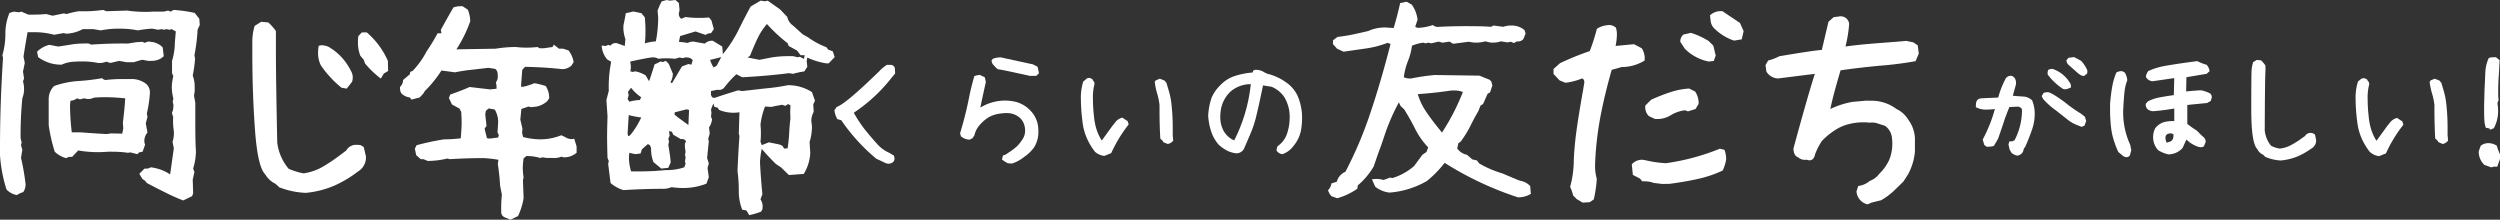
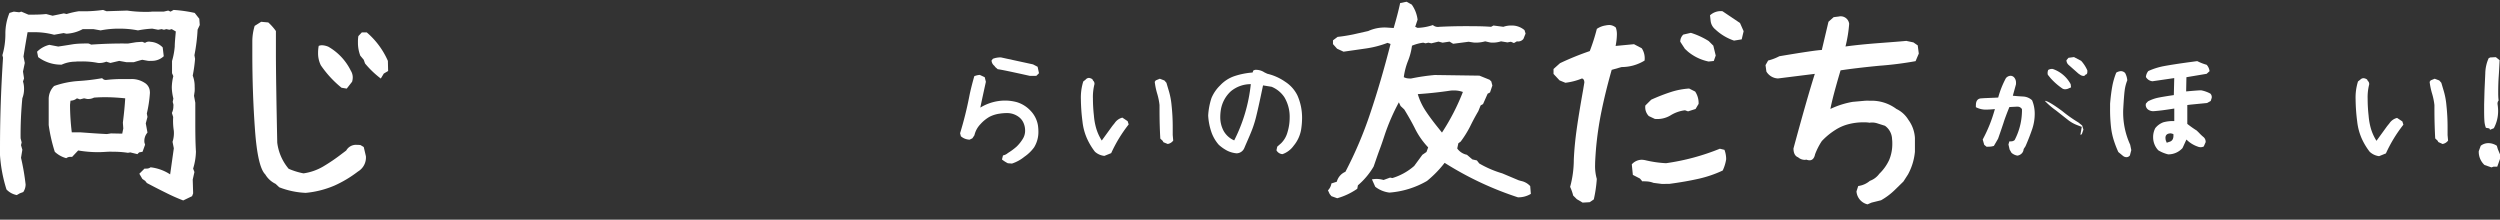
<svg xmlns="http://www.w3.org/2000/svg" viewBox="0 0 543.65 47.77">
  <rect x="0" y="0" width="543.65" height="47.77" fill="#333333" stroke="none" />
  <g id="レイヤー_2" data-name="レイヤー 2">
    <g id="文字">
      <path d="M39.84,43.59A40.38,40.38,0,0,1,36,41.88c-1.43-.7-2.78-1.4-4.06-2.08l-.37-.47-.61-.42-.66-1.13,1.13-1.12a1.22,1.22,0,0,0,.37,0,1.39,1.39,0,0,0,.94-.28A9.79,9.79,0,0,1,37,37.92l.8-5.67-.28-1.41a6.1,6.1,0,0,0,.28-2.39,13.56,13.56,0,0,1-.14-3l-.28-.89a3.24,3.24,0,0,0,.32-1.41,1.75,1.75,0,0,0,0-.47l-.14-.52.14-.74A10.65,10.65,0,0,1,37.36,19a10.91,10.91,0,0,1,.33-2.44l-.28-.65V13.27A15.89,15.89,0,0,0,38,10.12c0-.78.11-1.87.23-3.28l-.89-.51-.51.14-.66-.14-.52.14-.51-.14-.75.14-1.27-.24A21.92,21.92,0,0,0,30,6.61a20.57,20.57,0,0,0-4.12-.38,20.17,20.17,0,0,0-4,.38L20.3,6.33H18a8.18,8.18,0,0,1-3.56,1l-.61-.14-2.06.37A16.61,16.61,0,0,0,7.45,7c-.62,0-1.11,0-1.45,0Q5.63,9,5.11,12.28l.28,1.41L5,15.56l.23,1.5L5,17.72a5.36,5.36,0,0,1,.23,1.64,5.38,5.38,0,0,1-.37,2,82.06,82.06,0,0,0-.38,8.71l.23.89-.14.61.29,1-.29,1.74a50.74,50.74,0,0,1,1,5.81,3,3,0,0,1-.51,1.64l-.75.28-.66.38A4.14,4.14,0,0,1,1.41,41.2,31.82,31.82,0,0,1,0,33.75V32q0-9.33.66-19.45L.52,12a16.27,16.27,0,0,0,.65-4.59,11.79,11.79,0,0,1,.89-4.6L3,2.53l1.17.14.47-.14,1.55.66c1.31,0,2.59,0,3.84-.14l1.41.37,2.44-.51.61.14a18.26,18.26,0,0,1,2.67-.61,29.82,29.82,0,0,0,5.25-.28l.75.28,4.5-.14a27.29,27.29,0,0,0,3.89.28c.66,0,1.14,0,1.45-.05h2.58l1-.23.51.23.66-.37a30,30,0,0,1,4.59.65l1,1.27.1,1.36-.47,1A38.6,38.6,0,0,1,42.28,12l.14.8a32.23,32.23,0,0,1-.51,3.65,6.33,6.33,0,0,1,.42,2.39,9.08,9.08,0,0,1,0,1l-.14,1,.28,1.5c0,.84,0,2.09,0,3.75,0,2.28,0,4.58.14,6.89A13.59,13.59,0,0,1,42,36.66l.28.75-.37,1.64.09,3-.23.61ZM8.3,12.42l-.24-1.17a5.66,5.66,0,0,1,2.67-1.5l1.93.37c.84-.12,1.93-.29,3.28-.51a17.25,17.25,0,0,1,2.15-.14,9.68,9.68,0,0,1,1.22,0l.52.23q4.26-.29,8-.23l1.78-.29,1.32-.09.61.24a1.41,1.41,0,0,1,1.17-.24,4,4,0,0,1,2.67,1.22l.23,1.92a3.74,3.74,0,0,1-2.71,1,4.21,4.21,0,0,1-.71,0L30.94,13c-.41.09-1,.27-1.83.52H27.47l-1.55-.28L24,13.69l-.89-.28a4,4,0,0,1-1.78.28,17.11,17.11,0,0,0-3.47-.33c-.66,0-1.16,0-1.5.05a7.18,7.18,0,0,0-2.95.65A8.28,8.28,0,0,1,8.3,12.42ZM11.91,33a34.89,34.89,0,0,1-1.32-5.81V21.61a4,4,0,0,1,1.18-2.91A19.84,19.84,0,0,1,17,17.62,45.17,45.17,0,0,0,22.22,17a1,1,0,0,0,1,.37,30.25,30.25,0,0,1,3.47-.18c.78,0,1.37,0,1.78,0a5.13,5.13,0,0,1,2.95.8,2.33,2.33,0,0,1,1.17,2,1.22,1.22,0,0,1,0,.37,26.78,26.78,0,0,1-.66,4.32l.14.75-.37,1.4.37,2A2.76,2.76,0,0,0,31.41,31l.14.47L31,33l-.75.14-.37.38-1.55-.38-.52.09A20.08,20.08,0,0,0,24.56,33a11.39,11.39,0,0,0-1.17,0c-.94.06-1.64.09-2.11.09A25.93,25.93,0,0,1,17,32.72l-1.32,1.4a1.26,1.26,0,0,0-.37,0,1.3,1.3,0,0,0-.89.28A5.87,5.87,0,0,1,11.91,33Zm14.67-3.94.23-1.12-.09-1.27c.25-2,.42-3.73.51-5.29q-2.43-.24-4.26-.24c-.56,0-1.41,0-2.53.09a2.82,2.82,0,0,1-1.5.29l-.66-.14-.89.23-.66-.23a2.22,2.22,0,0,1-1.4.51l-.1.89a50.27,50.27,0,0,0,.38,6h1.92q3.84.29,5.72.37l.89-.14Z" fill="#fff" />
      <path d="M60.73,40.73l-.8-.75a5.23,5.23,0,0,1-2.25-2.06c-1.09-1.06-1.84-4.29-2.23-9.68s-.58-10.9-.58-16.52V9a11.58,11.58,0,0,1,.51-3.37l1.41-.89,1.55.14A11.48,11.48,0,0,1,60,6.75l0,1.87c0,.26,0,1.24,0,3q0,5.25.29,19.4a10.88,10.88,0,0,0,2.48,5.68,15.25,15.25,0,0,0,3.23,1,11.69,11.69,0,0,0,4.29-1.5,38.9,38.9,0,0,0,4-2.72l1-.75A2.43,2.43,0,0,1,77.6,31.5a5.26,5.26,0,0,1,.8.05l.7.42.47,2a3.54,3.54,0,0,1-1.73,3.33,25.32,25.32,0,0,1-5.14,3.07,20.77,20.77,0,0,1-6.21,1.57A17.94,17.94,0,0,1,60.73,40.73ZM74.27,19.08a22.89,22.89,0,0,1-4.5-4.88,5.86,5.86,0,0,1-.6-2.72,7.62,7.62,0,0,1,.14-1.5,1.89,1.89,0,0,1,.75-.14,4,4,0,0,1,1.36.33,12.19,12.19,0,0,1,4.87,5.21,2.76,2.76,0,0,1,.42,1.45,3.4,3.4,0,0,1-.14.94l-1.17,1.5Zm8.54-2a20.4,20.4,0,0,1-3.43-3.28L79.1,13l-.75-.89a7.92,7.92,0,0,1-.51-2.9,7.66,7.66,0,0,1,.09-1.36l.75-.8,1.08,0a17.24,17.24,0,0,1,4.59,6.19l.05,2.2-.94.56Z" fill="#fff" />
-       <path d="M111,47.77l-1.26-.52A1.24,1.24,0,0,1,109,46a27.45,27.45,0,0,1,.14-3.65l-.38-1.92c-.09-1.6-.26-3.19-.51-4.79l.14-.89a25.2,25.2,0,0,0-3.33-.37q-3.28,0-7.26.23l-.52-.14A18.37,18.37,0,0,1,93,35l-.89-.38h-.61l-1-.89-.28-1.4.37-.75a56.67,56.67,0,0,1,5.91-1.27,33.62,33.62,0,0,0,3.7-.23c.13-1.57.19-2.72.19-3.47q0-.75-.09-2.25l-.38-.75-1.64-.89-.66-1.41.29-.75c1.78-.62,3.18-1.17,4.21-1.64l4.46.52,1.4-.14v-.61l-.14-.8a2.06,2.06,0,0,0,.38-1.64,1.46,1.46,0,0,0-.52-1.27l-1.5-.23-3.61.42a32.87,32.87,0,0,0-3.65.56L96,15.33a25.38,25.38,0,0,1-3.6,4.45l-.38.61-.75.8-1.78.47-.38-.47a3.23,3.23,0,0,1-1.52-.61A1.49,1.49,0,0,1,87,19.36a1.65,1.65,0,0,1,0-.47,2.07,2.07,0,0,0,.66-1.5l1.5-1.27V16a.45.45,0,0,1,.51-.51,18.94,18.94,0,0,0,3.1-4.31q1.35-2,2.39-3.94H96l-.14-.75Q97,4.4,98.58,1.64A3.78,3.78,0,0,1,100,1.36a2.87,2.87,0,0,1,.61,0l1.12.75a6.51,6.51,0,0,1,.52,2.53,28,28,0,0,1-3,6.09l8.53-.14a27.78,27.78,0,0,1,4.36-.37,20.87,20.87,0,0,0,2.39.14,19.66,19.66,0,0,0,2.35-.14l.47.28h.89l1.92-.28.28-.52,1.12.89h.9l1.17.38a5.69,5.69,0,0,1,1.12,2.53l-.51.79a3.07,3.07,0,0,1-2,.75q-3.56-.42-8.06-.51l-.61.65-.28,3.66h.65a18.3,18.3,0,0,0,2.3-.75,22.31,22.31,0,0,1,2.44.61,4.84,4.84,0,0,1,.75,2.67L119,22a5,5,0,0,1-2.29,1.17l-1.18.14-.6-.14-1.55.52L113.15,26l.47,2-.09.9.23.89a14.87,14.87,0,0,0,3.71.51,12.22,12.22,0,0,0,4.59-.89l.8.38a2.86,2.86,0,0,0,1.4.46,2.71,2.71,0,0,0,.61-.09l.52,1.69v1.36a4.1,4.1,0,0,1-2.81,1l-.52-.14a4,4,0,0,1-1.78.28h-1.41l-.89-.14-.51.14a10.33,10.33,0,0,0-3-.42l-.61.51a18.25,18.25,0,0,0-.18,2.11,18,18,0,0,0,.18,2.06l-.14.52.14,3.94A14.13,14.13,0,0,1,112.64,47Zm-2.67-17.86.14-.52-.28-.61.14-2.16a5.27,5.27,0,0,0-.75-2.81l-1.31-.23-.61.51-.14.75.28,2.54-.42.6.51,2.07.52.09Z" fill="#fff" />
-       <path d="M162.3,45.75l-.89-.14a10.67,10.67,0,0,1-.75-4.08,33.26,33.26,0,0,0-.28-4.36q.15-3.8.42-7.59l-.14-.52.14-4.64c-.56.06-1,.1-1.26.1a8.36,8.36,0,0,1-3.14-.61l-.38-.52-.65-.14-.24-.75-.51,1.27.09.75-.09.89.23.51a4,4,0,0,1-.66,1.78l.14,1.36L154,30.23l.14.47-.37,3.66.37,1.17-.28,1,.28,2-.52,1.41a13.69,13.69,0,0,1-5.1.94,15.76,15.76,0,0,1-2.49-.19,4.44,4.44,0,0,1-1.83.37c-2.87,0-5.75.1-8.62.28a7.68,7.68,0,0,1-2.81-1.54l-.52-4.18.14-.6-.28-.66q-.09-3.09-.09-4.59t.09-4.5l-.24-3.52.52-2a27.35,27.35,0,0,1,.52-6.32l-.89-.52a5.16,5.16,0,0,1-1.18-3l.89.09.52-.23.52.14a1.36,1.36,0,0,1,1.4-.51l1.69.6.14-1.5a7.41,7.41,0,0,1-.42-3c.22-1.06.39-1.94.51-2.63l1.69-.37,1.69.37.75.89c.09.94.14,1.88.14,2.82s0,1.86-.14,2.86A9.71,9.71,0,0,1,142.62,9a27.74,27.74,0,0,0,.51-5.2L143,2.3a15.8,15.8,0,0,1,.89-2L145,0l.66.14L146.88,0l.75.66.14,1.5-.14.75a1.21,1.21,0,0,0,.52,1.17l.93-.38a20,20,0,0,0,2.91.19c.47,0,1.2,0,2.2-.09l.52.65.52,1.88-.61.89a2,2,0,0,0-1.18.37l-2.2-.75-3.33,1-.28,1.26.94.09,1,.15a2,2,0,0,1,1.08-.29,1.7,1.7,0,0,1,.47.05l2.15.38A2.28,2.28,0,0,1,155,8.86l2.06,1.26.14,1.65a27.69,27.69,0,0,0,3.33-5.11c.91-1.85,1.81-3.6,2.72-5.25L165.4.14l.93.14.61-.14,2.72,1.92,1.55,1.64a3,3,0,0,0,1.27,1.88l2.06,1.87,1.17.66a17.28,17.28,0,0,0,4,2.16l.38.51,1,.38.42,1.26-1.31,1.36h-.52a15.6,15.6,0,0,1-4.12-1.26l-.14.75.14,1.26-.66,1a18.83,18.83,0,0,0-2.43.52l-.9-.14q-4.64.6-10.17.89l-1.26-.66a21.53,21.53,0,0,0-2.72,3,1.53,1.53,0,0,1-1.41.37l-1.4.29v.84l.23.51.52.15q2-.7,5.15-1.65l.89.15,5-.57a43.46,43.46,0,0,0,4.92-.7,9.52,9.52,0,0,1,5.25,1.5l.66,1.87-.38.8.1,1.64a3.92,3.92,0,0,0-.52,2l.14,1.12a11.4,11.4,0,0,1-.52,3.42l.15,2.4a9.69,9.69,0,0,1-1.41,4.54l-3.24.24-1.68-1.64-1.13-.75q-1.46-1.41-3.09-3.29a16.74,16.74,0,0,0-.38,2.91c.1,2.09.27,4.41.52,6.94l-.42,1.12a2.63,2.63,0,0,1,.47,1.55,2.87,2.87,0,0,1-.05.61l-.28.51a14.9,14.9,0,0,1-2.58.76ZM139.43,21.14a9,9,0,0,1-2.2-2.06l-.66.89.14.75-.23.8.37.6a9.34,9.34,0,0,1,2.3-.37ZM137,29.44a17.12,17.12,0,0,0,2.44-3.89,22.84,22.84,0,0,1-2.72-.52L136.48,29l.09.61Zm6.8,7.22-1.69-1.41a7.2,7.2,0,0,1-.52-2.63q0-1.17-.75-1.26l-1.26,1.12-.28.9-1.17.14-1.27-.29a10.46,10.46,0,0,0-.09,1.18,10.39,10.39,0,0,0,.47,2.86c.43,0,1.07,0,1.92,0a53,53,0,0,0,5.53-.28,12.09,12.09,0,0,0,4.12-.61l.28-.8-.14-.46.14-.89-.14-.66.14-.47L148.94,32v-.75l.24-.52a1,1,0,0,0-1.13-.47l-1.68-1-.24-.61-.65-.14.14,1-.29.65.15.61-.15.75c.25,1.41.43,2.67.52,3.8l-.52,1.17Zm2.34-18.57,2.16-3.65,1.4-.52.66.14.28-1a1.61,1.61,0,0,0-1.22-.56,1.65,1.65,0,0,0-.47,0l-.51.14-.66-.14-1,.28c-.75-.07-1.34-.1-1.78-.1s-1,0-1.83.1a2.38,2.38,0,0,0-1.55-.28c-.93.12-2.46.42-4.59.89a4.44,4.44,0,0,1,.14,1,1.38,1.38,0,0,1,0,.47l-.09.65.52.14.51-.14a6.66,6.66,0,0,1,2.3.89l.75,1.27q.93-2.76,1.17-3.66l.8-.37.51-.28.52.14.61-.28.65.65.9,2.16a3.89,3.89,0,0,1-.52,1.87Zm3.7,5.82-.51-.14-2.58.65-.09.47.61.52,2.43,1.78Zm6-9.61,1-1.88-2.43.61a9,9,0,0,0,.75,1.64Zm19-1.5.14-.8h-.89l-.75-1-1.83-1-.23-.6a33.25,33.25,0,0,1-4.5-4.18A13.6,13.6,0,0,0,164.91,8c-.46.9-1.06,2.28-1.81,4.12l-.52.38,2.58.51,2.58-.51a22.87,22.87,0,0,1,3.52-.29c.53,0,.93,0,1.22,0l.93.24.52-.1Zm-3.56,19.45c.19-1.37.3-2.45.33-3.23.06-1.13.15-2.21.28-3.24l-.05-1.45.05-1.45-.52-.24-.61.38-.65-.24-1.43.26-1,.21-1.31-.09a15.56,15.56,0,0,0-1,4,13.5,13.5,0,0,1,.09,1.83,13.43,13.43,0,0,1-.09,1.82l.28.75,1.55-.61,2.29.47.66.28.37.61Z" fill="#fff" />
-       <path d="M190.59,34.54a41.27,41.27,0,0,1-7.66-8.4l-.85-.24a5.18,5.18,0,0,1-.63-1.92l.5-.73q1.94-.63,9.26-7.77a8.12,8.12,0,0,1,1.65-1.37h.57l.22,0a.92.92,0,0,1,.93.65l.08,1.21-.82,1a35.32,35.32,0,0,1-8.18,7.55,30.78,30.78,0,0,0,2.11,3.26c.62.8,1.37,1.7,2.24,2.7l.66.74a7.57,7.57,0,0,0,2.68,2l1.06.63.06.33a2,2,0,0,1,.05.33,1,1,0,0,1-.52.87,1.47,1.47,0,0,1-.76.22,2.09,2.09,0,0,1-.85-.22C191.72,35.05,191.11,34.76,190.59,34.54Z" fill="#fff" />
      <path d="M219.17,35.5a6.9,6.9,0,0,1-1.28-.82l.22-.88a2.29,2.29,0,0,0,1.06-.52,13.47,13.47,0,0,0,1.89-1.39,8.27,8.27,0,0,0,1.34-1.67,3.29,3.29,0,0,0,.52-1.86,4,4,0,0,0-.33-1.59,3.19,3.19,0,0,0-.93-1.25,4.23,4.23,0,0,0-2.76-.93,10.64,10.64,0,0,0-1.56.13,6.77,6.77,0,0,0-2.2.7A8,8,0,0,0,213.21,27a5.1,5.1,0,0,0-1.31,2.41l-.44.66-.6.3a3,3,0,0,1-1.91-.74l-.17-.66a77.35,77.35,0,0,0,2-8c.25-1.28.62-2.74,1.09-4.4a3.71,3.71,0,0,1,1.2-.28l1.07.5.25,1c-.68,3.09-1.08,4.95-1.21,5.61a10.35,10.35,0,0,1,5.42-1.53,9.77,9.77,0,0,1,2.54.35,6.75,6.75,0,0,1,3,1.9,6,6,0,0,1,1.56,3.08,9.39,9.39,0,0,1,.11,1.42,6.36,6.36,0,0,1-.93,3.42,8.65,8.65,0,0,1-2.12,2.05,8.39,8.39,0,0,1-2.7,1.48Zm4.79-19c-4-.89-6.33-1.38-7-1.45l-.52-.46-.21-.28a1.59,1.59,0,0,1-.61-1.15l.3-.38a4.76,4.76,0,0,1,1.73-.3L224.64,14l1,.52.3,1.4-.57.57Z" fill="#fff" />
      <path d="M238.11,33a14.17,14.17,0,0,1-1.63-2.66,12.21,12.21,0,0,1-1.08-3.88,40.41,40.41,0,0,1-.35-4.87,11.72,11.72,0,0,1,.52-3.88l.49-.38a1,1,0,0,1,.74-.39,1.68,1.68,0,0,1,.74.28l.16.3a.91.91,0,0,1,.3.79,11.32,11.32,0,0,0-.33,3.15,33.15,33.15,0,0,0,.21,3.66,14.08,14.08,0,0,0,.5,2.79,10.42,10.42,0,0,0,1.21,2.65l2.32-3.2.49-.6a2.82,2.82,0,0,1,1.67-1.18l1.15.77.22.71a30.51,30.51,0,0,0-3.8,6.24l-1.48.6A3.62,3.62,0,0,1,238.11,33ZM253,30.93l-.16-.3-.52-.49q-.17-3-.17-6.07V22.84a14,14,0,0,0-.52-2.52,14.94,14.94,0,0,1-.52-2.52l.22-.32.88-.36,1,.38.44.5.41,1.39a16.16,16.16,0,0,1,.71,3.51,43.86,43.86,0,0,1,.25,4.75c0,.76,0,1.34,0,1.72l.11,1.2a1.88,1.88,0,0,1-1.2.74Z" fill="#fff" />
      <path d="M277.58,32.68l.17-.79.84-.74a5.31,5.31,0,0,0,1.4-2.44,10.75,10.75,0,0,0,.46-3.11,8.27,8.27,0,0,0-1.17-4.49,6.17,6.17,0,0,0-2.76-2.24l-1.86-.3c-.64,3.06-1.1,5.18-1.39,6.34a24.68,24.68,0,0,1-.86,2.94c-.29.8-.8,2-1.53,3.65l-.3.71a1.85,1.85,0,0,1-1.67,1.13,5.75,5.75,0,0,1-2-.55,8.75,8.75,0,0,1-1.88-1.31A8.44,8.44,0,0,1,263.53,29a13.38,13.38,0,0,1-.8-3.87,14.78,14.78,0,0,1,.71-3.79,8.25,8.25,0,0,1,1.89-2.77,7.63,7.63,0,0,1,3.06-2,16.23,16.23,0,0,1,4-.8l.16-.44.36-.14a3.3,3.3,0,0,1,2.05.55l.63.3a11.35,11.35,0,0,1,3.89,1.74,7.39,7.39,0,0,1,2.67,3,11.93,11.93,0,0,1,1,4.87,16.38,16.38,0,0,1-.22,2.6,7.45,7.45,0,0,1-1.61,3.44,5,5,0,0,1-2.43,1.83A1.59,1.59,0,0,1,277.58,32.68ZM272,18.3a6.75,6.75,0,0,0-4.35,1.56,7,7,0,0,0-2.16,4,10.39,10.39,0,0,0-.13,1.59,6.28,6.28,0,0,0,.72,3,4.82,4.82,0,0,0,2.31,2.08A34.93,34.93,0,0,0,272,18.3Z" fill="#fff" />
      <path d="M289.53,42.66l-.38-.47-.37-.8a2.75,2.75,0,0,0,.75-1.5l1.17-.37a3.23,3.23,0,0,1,1.87-2.16A85.66,85.66,0,0,0,298,24.56q2.28-6.75,4.39-15l-.66-.24a21.62,21.62,0,0,1-4.69,1.22l-4.87.7-1.41-.65-.89-1V8.77l1-.75c1-.1,2.08-.27,3.33-.52l3.33-.75A8.61,8.61,0,0,1,301.67,6l1.4.09c.5-1.71,1-3.53,1.41-5.43l1.4-.28L307,1a7.16,7.16,0,0,1,1.27,3.28l-.52,1.55.52.23a11.63,11.63,0,0,0,3.32-.61,1.7,1.7,0,0,0,1.41.38c1.87-.09,3.73-.14,5.58-.14s3.79,0,5.67.14l.52-.28,2.15.28a5,5,0,0,1,1.69-.28,4.26,4.26,0,0,1,2.91,1l.23.75-.47,1.17a1.46,1.46,0,0,1-1.41.52l-.65.37-.66-.28-.75.14-1.4-.23a5.88,5.88,0,0,1-1.79.28,3.48,3.48,0,0,1-.65-.05l-1-.23a7.5,7.5,0,0,1-2,.28,3.87,3.87,0,0,1-.7-.05l-.9-.14L316,9.52l-.79-.47-1.5.23-.89-.23-1.55.37-.66-.14-.61.14-.51-.14a9.47,9.47,0,0,0-2.44.66,13.62,13.62,0,0,1-.89,3.37,14.67,14.67,0,0,0-.89,3.47,2.52,2.52,0,0,0,1.17.28,1.75,1.75,0,0,0,.47,0,44.51,44.51,0,0,1,5.11-.75l9.7.14,2.2.89.38.37.23.89-.51,1.5-.52.28-1,2.25-.52.29-.51,1.26q-.94,1.59-1.83,3.42a22.67,22.67,0,0,1-2,3.19l-.51.37-.24,1.13A3.43,3.43,0,0,0,319,33.66l1.17,1,1,.23.51.66a22.68,22.68,0,0,0,5,2.15l3.56,1.5.52.15a3.69,3.69,0,0,1,2,1.12l.14,1.69a5.25,5.25,0,0,1-2.81.75,70.87,70.87,0,0,1-15.94-7.5,23.66,23.66,0,0,1-3.84,3.94,19.12,19.12,0,0,1-8.16,2.53,6.17,6.17,0,0,1-3.09-1.27L298.34,39a8,8,0,0,1,.94-.09,5.82,5.82,0,0,1,1.59.23l1.41-.52.51.1a12.89,12.89,0,0,0,4.74-2.63l1.78-2.43.89-.61.37-1a16.79,16.79,0,0,1-2.86-4.08q-.88-1.78-2.34-4.17l-.8-.75-.37-.8a45.42,45.42,0,0,0-3,6.84c-.41,1.25-.78,2.35-1.13,3.28s-.62,1.72-.84,2.35l-.52,1.5a16,16,0,0,1-3.42,4.08l-.14.75a14.56,14.56,0,0,1-4.36,2.06ZM318.12,20a5.67,5.67,0,0,0-2.06-.33,4.72,4.72,0,0,0-.75.05c-2.28.34-4.63.59-7,.75A13.69,13.69,0,0,0,310,24.09q1.08,1.65,2.86,3.85l.71.89A47.51,47.51,0,0,0,318.12,20Z" fill="#fff" />
      <path d="M344.16,44.06l-1.27-.75-.79-.79a10.15,10.15,0,0,0-.66-1.88,22.59,22.59,0,0,0,.8-5.91c.09-2.12.31-4.39.65-6.79s.8-5.17,1.36-8.3l.28-1.69c0-.5-.17-.79-.51-.89a13.71,13.71,0,0,1-3.61.94l-1.27-.52-1.31-1.4V15l1.41-1.26a60.21,60.21,0,0,1,6.47-2.63,42.12,42.12,0,0,0,1.54-4.83,4.65,4.65,0,0,1,1.92-.75,4.35,4.35,0,0,1,.75-.09,2.21,2.21,0,0,1,1.46.56,4.38,4.38,0,0,1,.23,1.5,13.75,13.75,0,0,1-.28,2.49l4-.38,1.69.89a4,4,0,0,1,.61,2.67,9.51,9.51,0,0,1-5,1.41l-2.15.61c-.88,3.09-1.6,6-2.18,8.81a72.43,72.43,0,0,0-1.24,8.44c-.13,1.69-.19,2.81-.19,3.38a10.15,10.15,0,0,0,.37,3.09,28.8,28.8,0,0,1-.65,4.45l-.89.61ZM361.41,40l-1.83-.23a5,5,0,0,0-1.83-.33,2.87,2.87,0,0,0-.61,0l-.51-.61-1.55-.8-.23-2.29a2.93,2.93,0,0,1,2.2-1,5.07,5.07,0,0,1,.75.1,24.36,24.36,0,0,0,4.5.65A49.3,49.3,0,0,0,374,32.34l1,.24a5.7,5.7,0,0,1,.37,2.06,8.83,8.83,0,0,1-.75,2.44,25.38,25.38,0,0,1-5.27,1.8q-2.79.63-6.3,1.1Zm-2.86-14.76a2.72,2.72,0,0,1-.75-2.3l1.27-1.26A40.58,40.58,0,0,1,363.38,20a16.44,16.44,0,0,1,3.94-.75l1.31.66a4.52,4.52,0,0,1,.75,2.67l-.66,1.12-1.64.52-.66-.24a7.71,7.71,0,0,0-3.18,1.13,5.6,5.6,0,0,1-3.38.75Zm13-11.86a10.31,10.31,0,0,1-4.5-2.16l-.66-.61-1-1.54a2.11,2.11,0,0,1,.66-1.55l1.64-.38a16.42,16.42,0,0,1,3.89,1.79l1,1,.52,2.15-.42,1.18Zm5.53-4.55A11.16,11.16,0,0,1,373,6.38a2.75,2.75,0,0,1-1-1.79l-.14-1.26a3.43,3.43,0,0,1,2.71-.89L378.38,5l.79,1.78-.42,1.78Z" fill="#fff" />
      <path d="M406.11,44.44a3.13,3.13,0,0,1-2.4-2.82l.38-1.17a4.88,4.88,0,0,0,2.53-1.12,4.41,4.41,0,0,0,2.06-1.55,9.94,9.94,0,0,0,2.14-3,9,9,0,0,0,.68-3.59,7.33,7.33,0,0,0-.05-.94,3.69,3.69,0,0,0-1.55-2.9l-1.64-.52a3.77,3.77,0,0,0-1.17-.19,2.34,2.34,0,0,0-.52.05,7.21,7.21,0,0,0-1.36-.09A12.7,12.7,0,0,0,402,27a9.72,9.72,0,0,0-2.88,1.25,15.05,15.05,0,0,0-2.95,2.43,14.55,14.55,0,0,0-1.46,2.86c-.18.88-.59,1.32-1.21,1.32a2.2,2.2,0,0,1-.71-.15,1.13,1.13,0,0,1-.42.05,2.23,2.23,0,0,1-1.36-.56c-.62-.22-1-.86-1-1.92q3-11.07,4.64-16.22l-8,1a3.07,3.07,0,0,1-2.53-1.5l-.19-1.4.57-1a10.72,10.72,0,0,0,2.43-.93q7.83-1.32,9.24-1.36l1.45-6.14,1.13-1,1.12-.14a1.85,1.85,0,0,1,2.25,1.6,29.22,29.22,0,0,1-.8,4.92c2-.28,4.5-.53,7.41-.75s5-.38,5.81-.47l1.55.33.94.65.23,1.78-.7,1.65a75.45,75.45,0,0,1-7.92,1q-5.2.51-8.39,1-1.74,5.86-2.21,8.39a18.7,18.7,0,0,1,4.83-1.54l2.67-.24a10,10,0,0,1,1.08,0,9,9,0,0,1,5.77,1.78A6.12,6.12,0,0,1,415,26.06,7.35,7.35,0,0,1,416.42,30v3a12.78,12.78,0,0,1-1.5,4.92l-1,1.55-1.82,1.78a14.56,14.56,0,0,1-3.05,2.3l-2.06.51Z" fill="#fff" />
-       <path d="M437.42,33.23l-.41-.71-.25-1.1.19-.68a1.42,1.42,0,0,0,.33,0,1.18,1.18,0,0,0,.82-.28,14,14,0,0,0,1.59-6,6.73,6.73,0,0,0,0-.74,1.25,1.25,0,0,0-.41-.39,1,1,0,0,0-.52-.13,1.15,1.15,0,0,0-.3,0l-1.5.08q-.93,2.3-1.29,3.48c-.45,1.36-.85,2.5-1.17,3.41l-.91,1.56a3.74,3.74,0,0,1-1.14.17,2.74,2.74,0,0,1-.47,0l-.49-.41-.33-1.15a32.75,32.75,0,0,0,1.53-3.28c.37-.93.74-2,1.12-3.34-.8.08-1.36.11-1.67.11a4.64,4.64,0,0,1-2.46-.52,2.9,2.9,0,0,1,0-.46c0-.86.34-1.34,1-1.45l.9-.06c1.75-.07,2.73-.11,2.95-.13a19.64,19.64,0,0,1,1.67-4.21,1.39,1.39,0,0,1,1-.52,1.08,1.08,0,0,1,.85.42,1.7,1.7,0,0,1,.35,1.11l0,.3-.69,2.51c.79.08,1.54.13,2.27.17a3.07,3.07,0,0,1,1.92.82,7.55,7.55,0,0,1,.57,3,10.41,10.41,0,0,1-.52,3.18c-.4,1.18-.89,2.45-1.48,3.8l-.41.63a1.46,1.46,0,0,1-.42.95,1.6,1.6,0,0,1-.94.47A2.57,2.57,0,0,1,437.42,33.23Zm15.28-5.64-1.12-.43a7.65,7.65,0,0,1-1.77-1L447.07,24a15.89,15.89,0,0,1-2.4-2.07l-.39-.44-.3-.6.47-.74.82-.11q.78,0,3.77,2.21a29.44,29.44,0,0,0,3.53,2.49l.82.66.13.44.14.46-.35,1-.31.14ZM445.92,17l-.6-.74a1.84,1.84,0,0,1-.05-.38,1.88,1.88,0,0,1,.13-.66,1.5,1.5,0,0,1,1-.22,7,7,0,0,1,3.89,3.31l.08.69-.69.3a1.81,1.81,0,0,1-.6.11,1.09,1.09,0,0,1-.65-.2A14.27,14.27,0,0,1,445.92,17Zm6.05-1-2.16-1.91a1.39,1.39,0,0,1-.44-1l.44-.52,1.2-.16,1.56.82a7.58,7.58,0,0,1,1.34,2.07,1.67,1.67,0,0,1,0,.33c0,.37-.13.57-.41.6a.44.44,0,0,1-.43.28,1.45,1.45,0,0,1-.6-.17Z" fill="#fff" />
+       <path d="M437.42,33.23l-.41-.71-.25-1.1.19-.68a1.42,1.42,0,0,0,.33,0,1.18,1.18,0,0,0,.82-.28,14,14,0,0,0,1.59-6,6.73,6.73,0,0,0,0-.74,1.25,1.25,0,0,0-.41-.39,1,1,0,0,0-.52-.13,1.15,1.15,0,0,0-.3,0l-1.5.08q-.93,2.3-1.29,3.48c-.45,1.36-.85,2.5-1.17,3.41l-.91,1.56a3.74,3.74,0,0,1-1.14.17,2.74,2.74,0,0,1-.47,0l-.49-.41-.33-1.15a32.75,32.75,0,0,0,1.53-3.28c.37-.93.74-2,1.12-3.34-.8.08-1.36.11-1.67.11a4.64,4.64,0,0,1-2.46-.52,2.9,2.9,0,0,1,0-.46c0-.86.34-1.34,1-1.45l.9-.06c1.75-.07,2.73-.11,2.95-.13a19.64,19.64,0,0,1,1.67-4.21,1.39,1.39,0,0,1,1-.52,1.08,1.08,0,0,1,.85.42,1.7,1.7,0,0,1,.35,1.11l0,.3-.69,2.51c.79.08,1.54.13,2.27.17a3.07,3.07,0,0,1,1.92.82,7.55,7.55,0,0,1,.57,3,10.41,10.41,0,0,1-.52,3.18c-.4,1.18-.89,2.45-1.48,3.8l-.41.63a1.46,1.46,0,0,1-.42.95,1.6,1.6,0,0,1-.94.47A2.57,2.57,0,0,1,437.42,33.23Zm15.28-5.64-1.12-.43a7.65,7.65,0,0,1-1.77-1L447.07,24a15.89,15.89,0,0,1-2.4-2.07q.78,0,3.77,2.21a29.44,29.44,0,0,0,3.53,2.49l.82.66.13.44.14.46-.35,1-.31.14ZM445.92,17l-.6-.74a1.84,1.84,0,0,1-.05-.38,1.88,1.88,0,0,1,.13-.66,1.5,1.5,0,0,1,1-.22,7,7,0,0,1,3.89,3.31l.08.69-.69.3a1.81,1.81,0,0,1-.6.11,1.09,1.09,0,0,1-.65-.2A14.27,14.27,0,0,1,445.92,17Zm6.05-1-2.16-1.91a1.39,1.39,0,0,1-.44-1l.44-.52,1.2-.16,1.56.82a7.58,7.58,0,0,1,1.34,2.07,1.67,1.67,0,0,1,0,.33c0,.37-.13.57-.41.6a.44.44,0,0,1-.43.28,1.45,1.45,0,0,1-.6-.17Z" fill="#fff" />
      <path d="M460.65,33.06a22.29,22.29,0,0,1-1-2.6,15,15,0,0,1-.59-2.83,34.32,34.32,0,0,1-.2-4.17v-.92c.12-1.44.28-2.69.47-3.74a15.4,15.4,0,0,1,.87-3,2.09,2.09,0,0,1,1-.33,1.28,1.28,0,0,1,.93.41,4,4,0,0,1,.47,1.59,8.78,8.78,0,0,0-.57,2.21c-.1.75-.2,2.07-.31,4a16.82,16.82,0,0,0,1.51,7.79l.24,1.17-.3,1.15a.92.92,0,0,1-.76.39,1.25,1.25,0,0,1-.77-.3Zm8.69-.38a4.1,4.1,0,0,1-1.12-2.82,4.15,4.15,0,0,1,.47-2,4,4,0,0,1,1.76-1.27,7.92,7.92,0,0,1,2.37-.26V23.6c-2,.33-3.54.52-4.6.58a1.92,1.92,0,0,1-1.17-.41,1.28,1.28,0,0,1-.44-.91,1.82,1.82,0,0,1,.05-.35l.44-.47a8.77,8.77,0,0,1,2-.75c.68-.15,1.89-.36,3.62-.61l.09-3.7-4.73.69a1.83,1.83,0,0,1-1.43-.93,2.33,2.33,0,0,1,.52-1.29,14.85,14.85,0,0,1,3.43-1.08c1.29-.24,3.14-.53,5.57-.86l1.64-.22a11.4,11.4,0,0,0,2.05.8,2.49,2.49,0,0,1,.63,1.39l-.63.57-4.4.74-.06,3.09c1.75-.16,2.84-.24,3.26-.24a6.9,6.9,0,0,1,2,.71,1.08,1.08,0,0,1,.3.93l-.22.68-.79.44-3.59.35-.71.09v4.1a22.47,22.47,0,0,0,2.05,1.45l.47.46c.29.31.64.66,1.06,1a1.36,1.36,0,0,1,.41,1.07l-.41.93a1.45,1.45,0,0,1-.68.16,1.7,1.7,0,0,1-.66-.14,6.37,6.37,0,0,1-2.43-1.53l-.85,1.86a4.17,4.17,0,0,1-3.11,1.37A7.43,7.43,0,0,1,469.34,32.68Zm2.38-1.83c.7-.17,1-.73.9-1.7L472.1,29c-.8,0-1.2.33-1.2,1a4,4,0,0,0,.06.49l.22.55Z" fill="#fff" />
-       <path d="M492.63,34.13l-.47-.47a2.56,2.56,0,0,1-1.28-1.23q-1.32-1.3-1.32-8.58,0-6.92.06-8.34a7.58,7.58,0,0,1,.35-2l.82-.49.91.11a6.83,6.83,0,0,1,.95,1.14v1.1q-.11,1.09-.16,13a6.24,6.24,0,0,0,1.39,3.34,6.34,6.34,0,0,0,1.86.6,6.56,6.56,0,0,0,2.56-.81A17.47,17.47,0,0,0,500.64,30l.6-.41a1.41,1.41,0,0,1,1.31-.69A2.88,2.88,0,0,1,503,29l.42.27.24,1.15a2,2,0,0,1-1.07,1.91,15.83,15.83,0,0,1-3,1.7,12.72,12.72,0,0,1-3.63.87A10.17,10.17,0,0,1,492.63,34.13Z" fill="#fff" />
      <path d="M515.31,33a14.17,14.17,0,0,1-1.63-2.66,12.48,12.48,0,0,1-1.08-3.88,40.41,40.41,0,0,1-.35-4.87,11.72,11.72,0,0,1,.52-3.88l.49-.38A1,1,0,0,1,514,17a1.68,1.68,0,0,1,.74.28l.16.3a.91.91,0,0,1,.3.79,11.32,11.32,0,0,0-.33,3.15,33.15,33.15,0,0,0,.21,3.66,14.08,14.08,0,0,0,.5,2.79,10.42,10.42,0,0,0,1.21,2.65l2.32-3.2.49-.6a2.82,2.82,0,0,1,1.67-1.18l1.15.77.22.71a30.51,30.51,0,0,0-3.8,6.24l-1.48.6A3.62,3.62,0,0,1,515.31,33Zm14.93-2.11-.16-.3-.52-.49q-.16-3-.17-6.07V22.84a14,14,0,0,0-.52-2.52,14.94,14.94,0,0,1-.52-2.52l.22-.32.88-.36,1,.38.44.5.41,1.39A16.16,16.16,0,0,1,532,22.9a43.86,43.86,0,0,1,.25,4.75c0,.76,0,1.34,0,1.72l.11,1.2a1.88,1.88,0,0,1-1.2.74Z" fill="#fff" />
      <path d="M541.79,36.4l-1.51-.52a3.91,3.91,0,0,1-1.25-3l.43-1.18a2.65,2.65,0,0,1,1.56-.57,3.29,3.29,0,0,1,1.94.57l.22.74.47,1.12v1l-.6,1.69h-.82Zm-.3-8.18-.17-.3-.74-.13a5.08,5.08,0,0,1-.32-1.51q-.06-.8-.06-2.19V22.7l.08-3,.17-3.74a8.32,8.32,0,0,1,.74-3.31l.35-.16,1.21-.06.82.66c-.08,1.55-.14,2.73-.2,3.55-.07,1-.11,2.13-.11,3.36,0,.59,0,1.2.09,1.84a1.09,1.09,0,0,0-.22.9,9,9,0,0,1,.11,1.42,7.83,7.83,0,0,1-.93,3.72Z" fill="#fff" />
    </g>
  </g>
</svg>